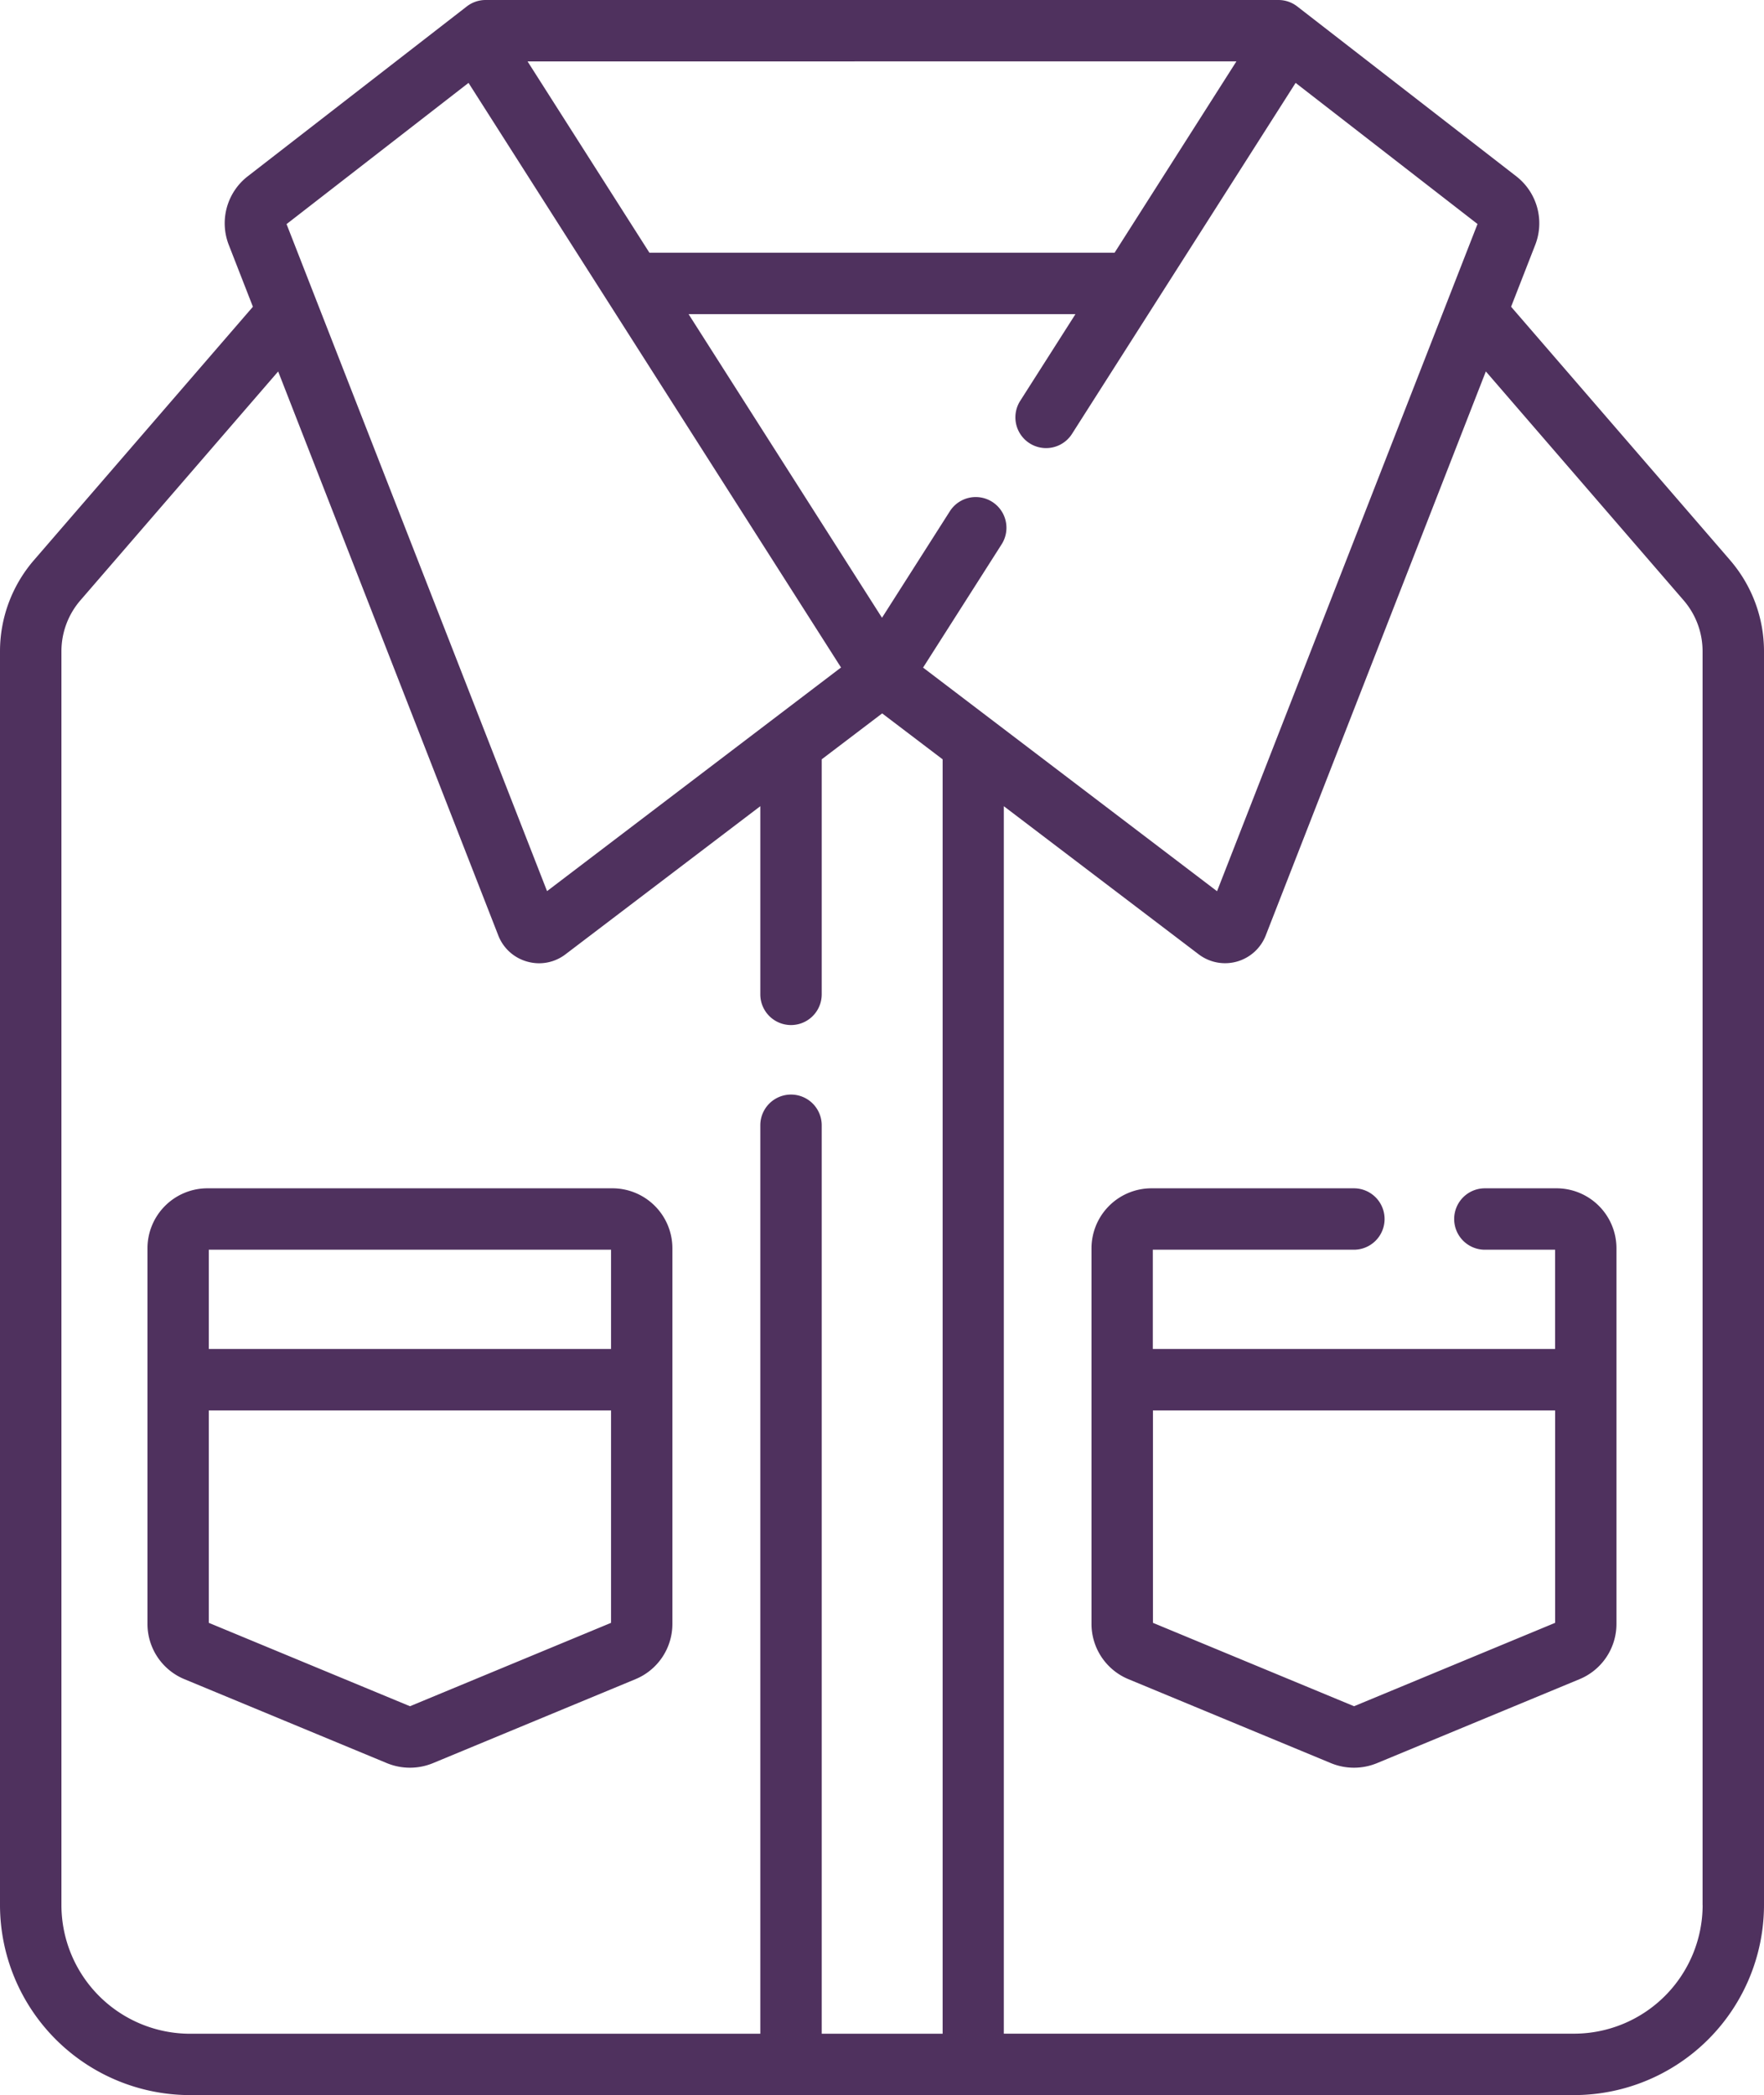
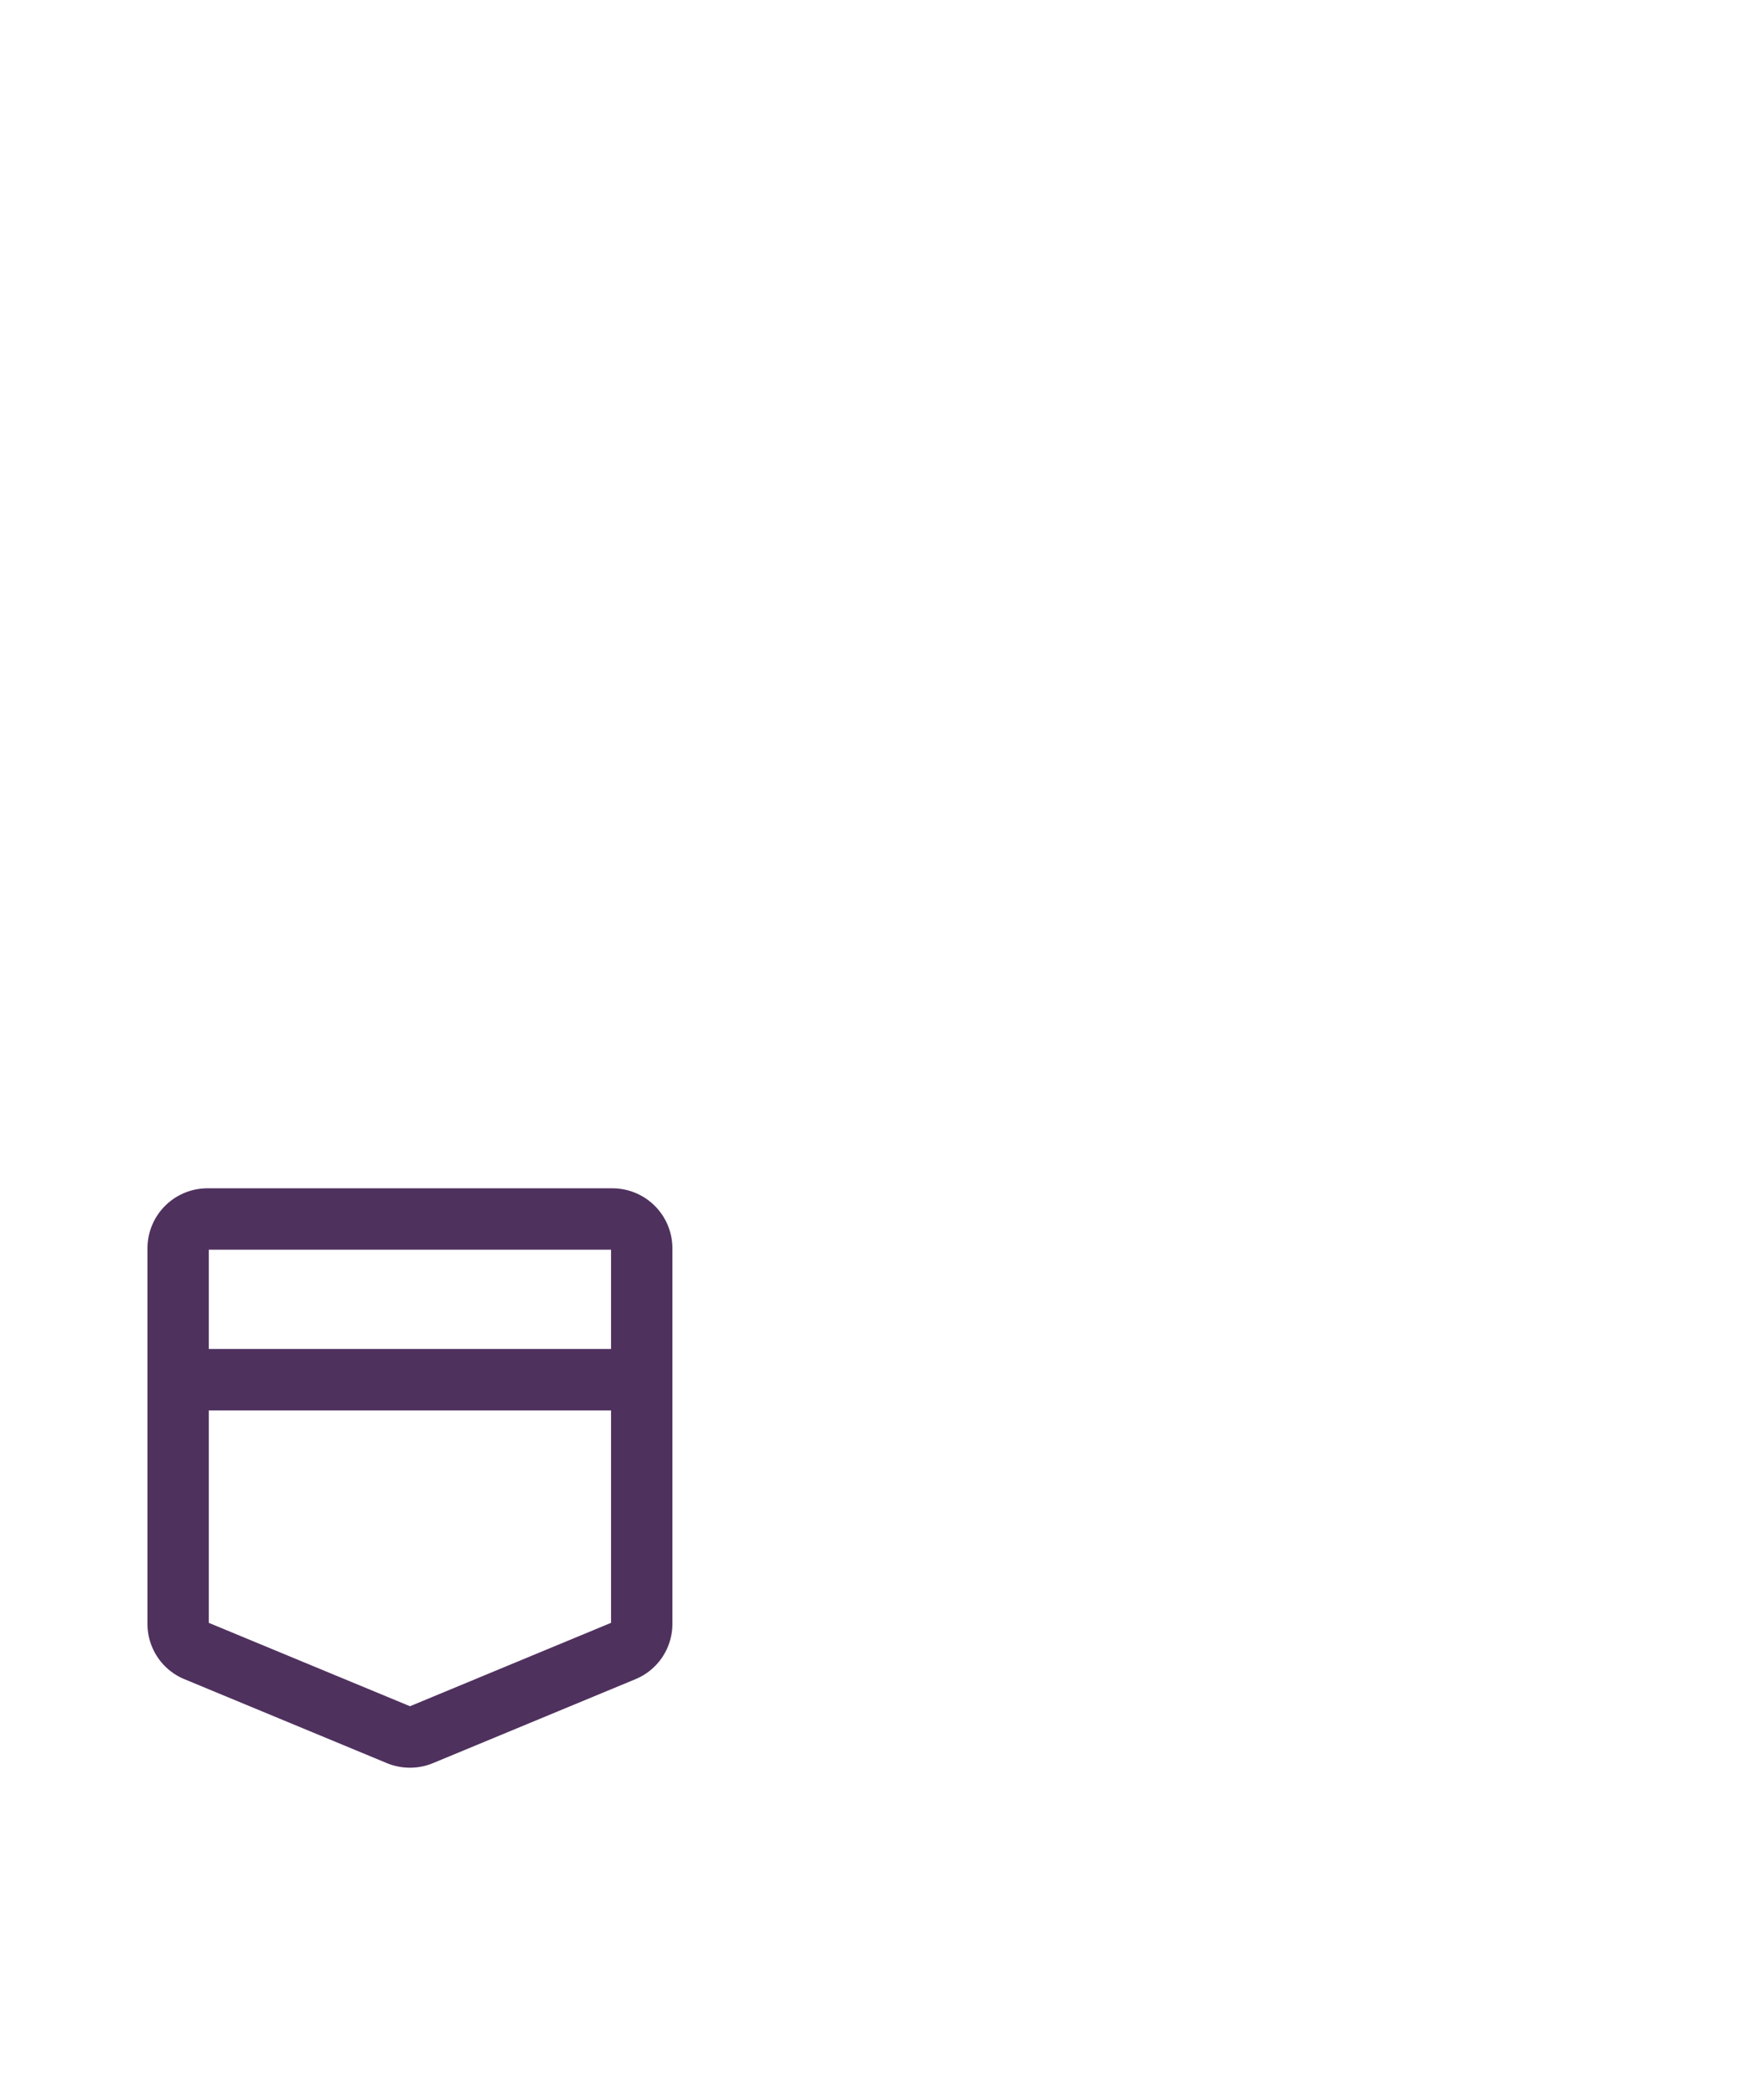
<svg xmlns="http://www.w3.org/2000/svg" width="52.522" height="62.359" viewBox="0 0 52.522 62.359">
  <defs>
    <style>.a{fill:#4f315e;}</style>
  </defs>
  <g transform="translate(-40.35 0)">
-     <path class="a" d="M91.863,16.673,85.342,9.13l.721-1.848a1.769,1.769,0,0,0-.561-2.03L78.975.192A.914.914,0,0,0,78.415,0H54.808a.914.914,0,0,0-.56.192L47.72,5.252a1.769,1.769,0,0,0-.561,2.03L47.88,9.13,41.36,16.673a4.148,4.148,0,0,0-1.01,2.712V56.7a5.664,5.664,0,0,0,5.657,5.657H87.215A5.664,5.664,0,0,0,92.872,56.7V19.385a4.146,4.146,0,0,0-1.01-2.712ZM76.587,26.526,67.834,19.87l2.339-3.67a.914.914,0,0,0-1.542-.983l-2.02,3.17L60.852,9.35H72.371l-1.645,2.581a.914.914,0,1,0,1.542.983L78.926,2.467l5.416,4.2Zm.577-24.7L73.536,7.522H59.686L56.058,1.828ZM54.3,2.467l11.091,17.4-8.753,6.656L49.788,8.989v0l-.906-2.319ZM42.179,56.7V19.385a2.319,2.319,0,0,1,.564-1.516l5.889-6.813,6.553,16.783a1.293,1.293,0,0,0,.861.781,1.319,1.319,0,0,0,.357.05,1.293,1.293,0,0,0,.785-.267l5.8-4.408v5.6a.914.914,0,1,0,1.828,0V22.6l1.8-1.367,1.8,1.367V60.531h-3.6V33.492a.914.914,0,0,0-1.828,0V60.531H46.008A3.833,3.833,0,0,1,42.179,56.7Zm48.866,0a3.833,3.833,0,0,1-3.829,3.829H70.238V23.995l5.8,4.407a1.3,1.3,0,0,0,2-.563L84.59,11.055l5.889,6.813a2.32,2.32,0,0,1,.564,1.516V56.7Z" />
    <path class="a" d="M90.221,290.154H78.158a1.786,1.786,0,0,0-1.784,1.784v11.178a1.779,1.779,0,0,0,1.1,1.648l6.031,2.5a1.8,1.8,0,0,0,1.367,0l6.031-2.5h0a1.779,1.779,0,0,0,1.1-1.648V291.938A1.786,1.786,0,0,0,90.221,290.154Zm-.044,1.828v2.955H78.2v-2.955ZM84.19,305.569,78.2,303.087v-6.321H90.177v6.321Z" transform="translate(-31.633 -254.786)" />
-     <path class="a" d="M320.823,290.154h-2.136a.914.914,0,0,0,0,1.828h2.091v2.955H308.8v-2.955h5.987a.914.914,0,0,0,0-1.828H308.76a1.786,1.786,0,0,0-1.785,1.784v11.178a1.779,1.779,0,0,0,1.1,1.648l6.031,2.5a1.8,1.8,0,0,0,1.367,0l6.032-2.5a1.779,1.779,0,0,0,1.1-1.648V291.938A1.786,1.786,0,0,0,320.823,290.154Zm-6.031,15.415-5.988-2.482v-6.321h11.975v6.321Z" transform="translate(-234.126 -254.786)" />
  </g>
</svg>